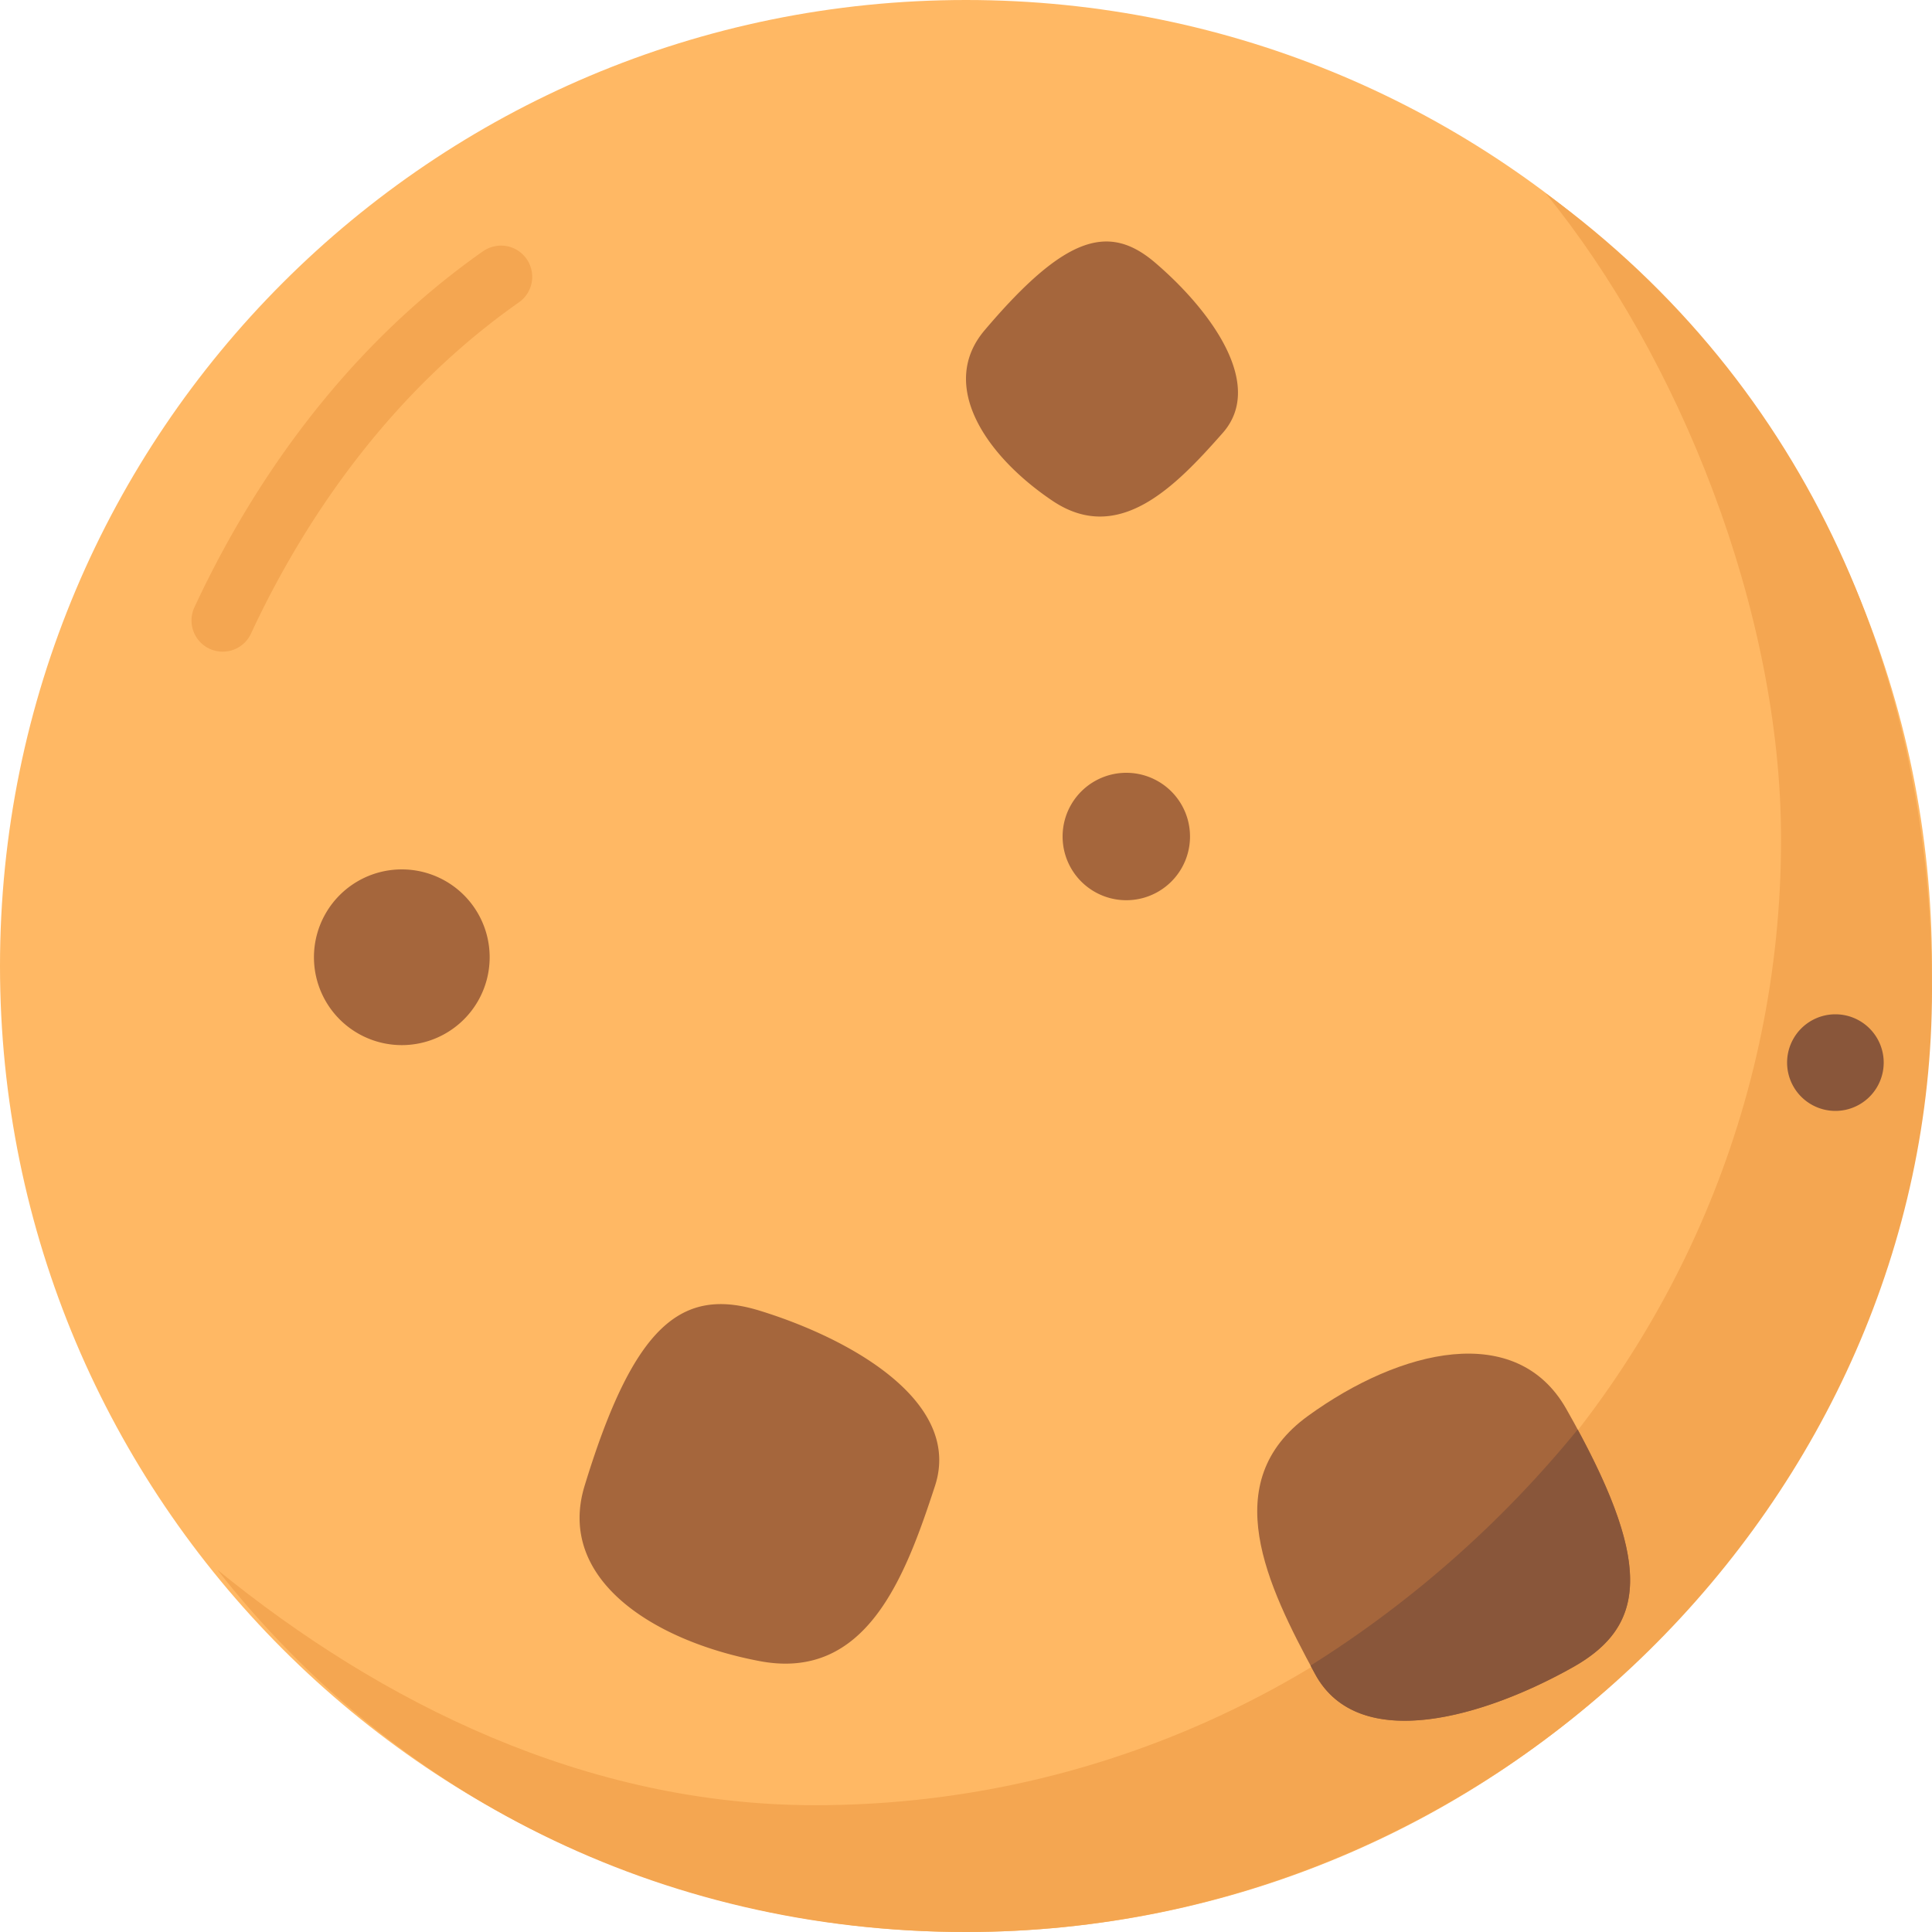
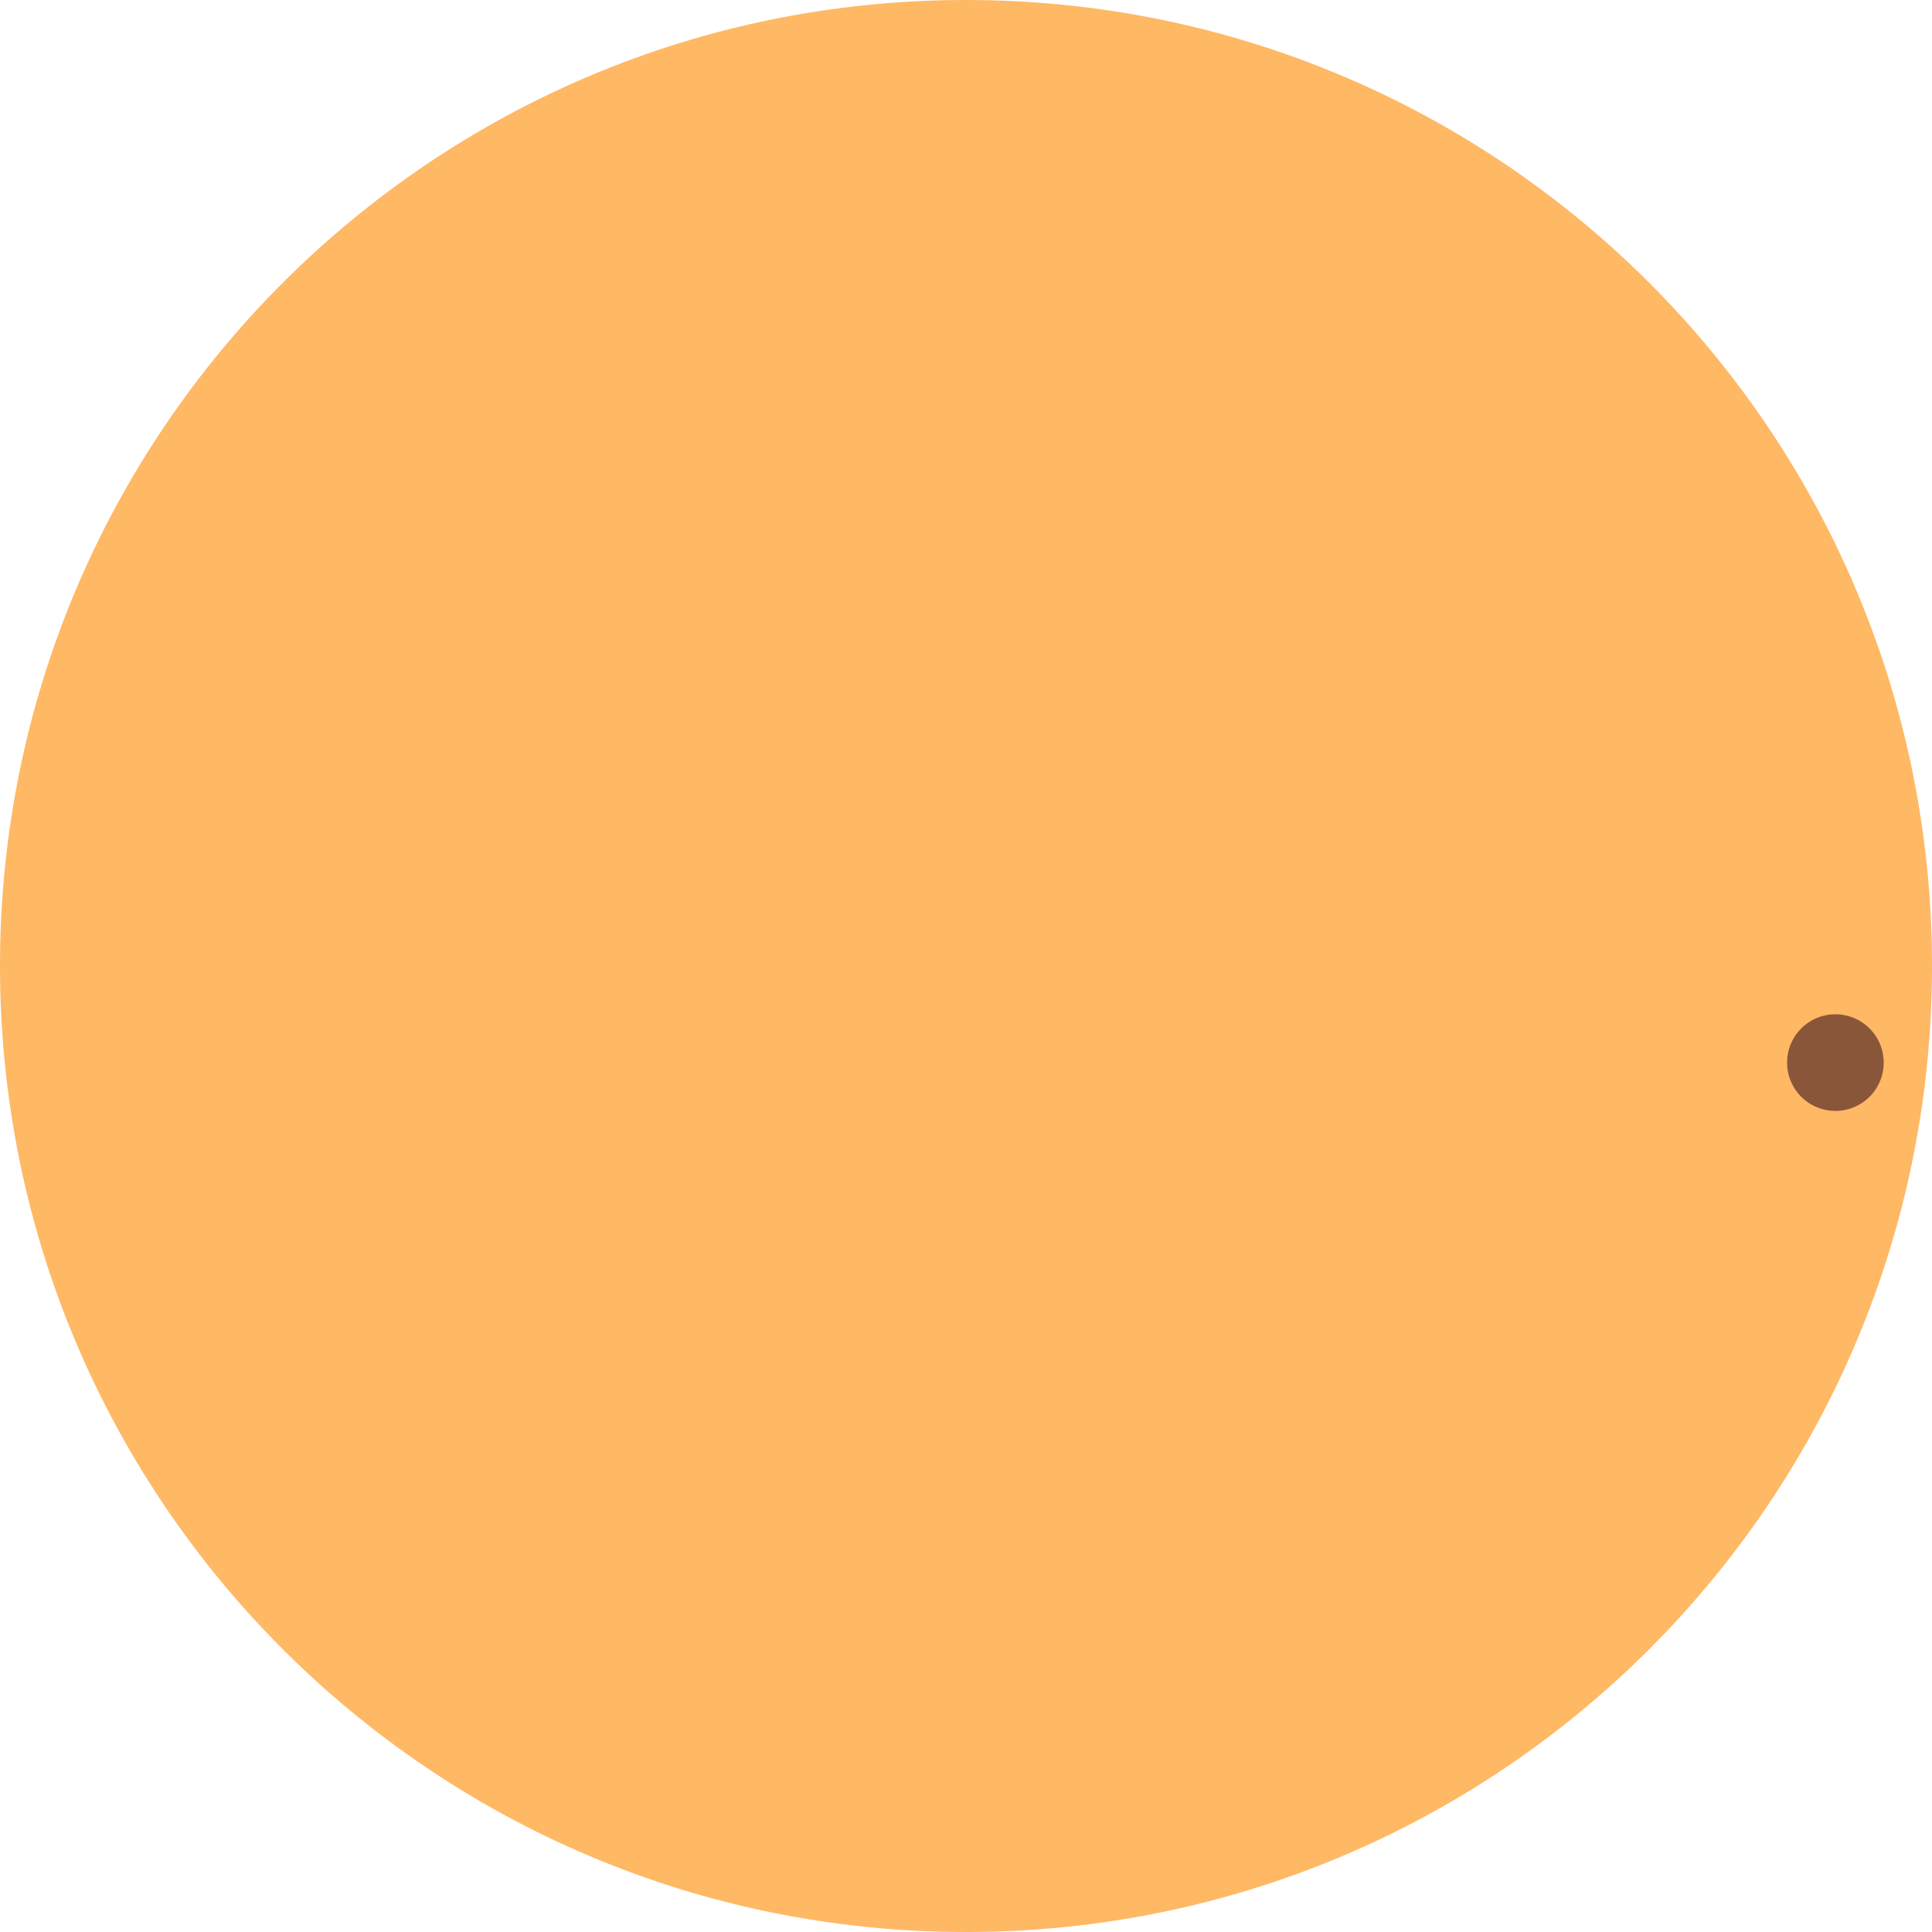
<svg xmlns="http://www.w3.org/2000/svg" width="40" height="40" viewBox="0 0 40 40" fill="none">
  <path d="M20 0c11.054 0 20 8.945 20 20 0 11.054-8.945 20-20 20C8.946 40 0 31.055 0 20 0 8.946 8.945 0 20 0z" fill="#FFB864" />
-   <path d="M40 20.5C40 31 31 40 20 40c-6.375 0-11.875-2.875-15.5-7.5 3.375 2.75 7.625 4.875 12.375 4.875 11 0 20-9 20-20 0-4.75-2.125-10-4.875-13.375 5.5 4 8 10.125 8 16.5z" fill="#F4A651" />
-   <path d="M38 21a1 1 0 100 2 1 1 0 000-2z" fill="#89563A" />
-   <path d="M32.427 29.168c1.794 3.157 1.686 4.476.146 5.345-1.819 1.026-4.44 1.815-5.345.146-.995-1.836-2.037-3.976-.146-5.345 1.913-1.386 4.313-1.962 5.345-.146z" fill="#A5663C" />
-   <path d="M32.573 34.514c1.468-.829 1.633-2.068.091-4.917a22.69 22.69 0 01-5.53 4.887c.03.059.062.117.094.176.905 1.669 3.526.88 5.345-.146z" fill="#89563A" />
-   <path d="M10.277 5.092a.646.646 0 01.465 1.169C9.062 7.44 7.598 9.01 6.39 10.924a19.715 19.715 0 00-1.187 2.18.646.646 0 11-1.17-.547c.377-.81.802-1.59 1.264-2.323 1.3-2.06 2.881-3.752 4.702-5.031a.647.647 0 01.278-.11z" fill="#F4A651" />
-   <path d="M20.385 6.838c1.667-1.966 2.573-2.217 3.528-1.402 1.128.963 2.294 2.518 1.402 3.528-.981 1.112-2.154 2.329-3.528 1.402-1.391-.937-2.361-2.397-1.402-3.528zM23.319 16a1.319 1.319 0 100 2.638 1.319 1.319 0 000-2.638zm-15 2a1.819 1.819 0 100 3.638 1.819 1.819 0 000-3.638zm3.784 12.764c1.017-3.332 2.007-4.127 3.628-3.627 1.914.59 4.193 1.896 3.627 3.627-.622 1.905-1.427 4.042-3.627 3.628-2.228-.42-4.212-1.711-3.628-3.628z" fill="#A5663C" />
+   <path d="M38 21a1 1 0 100 2 1 1 0 000-2" fill="#89563A" />
</svg>